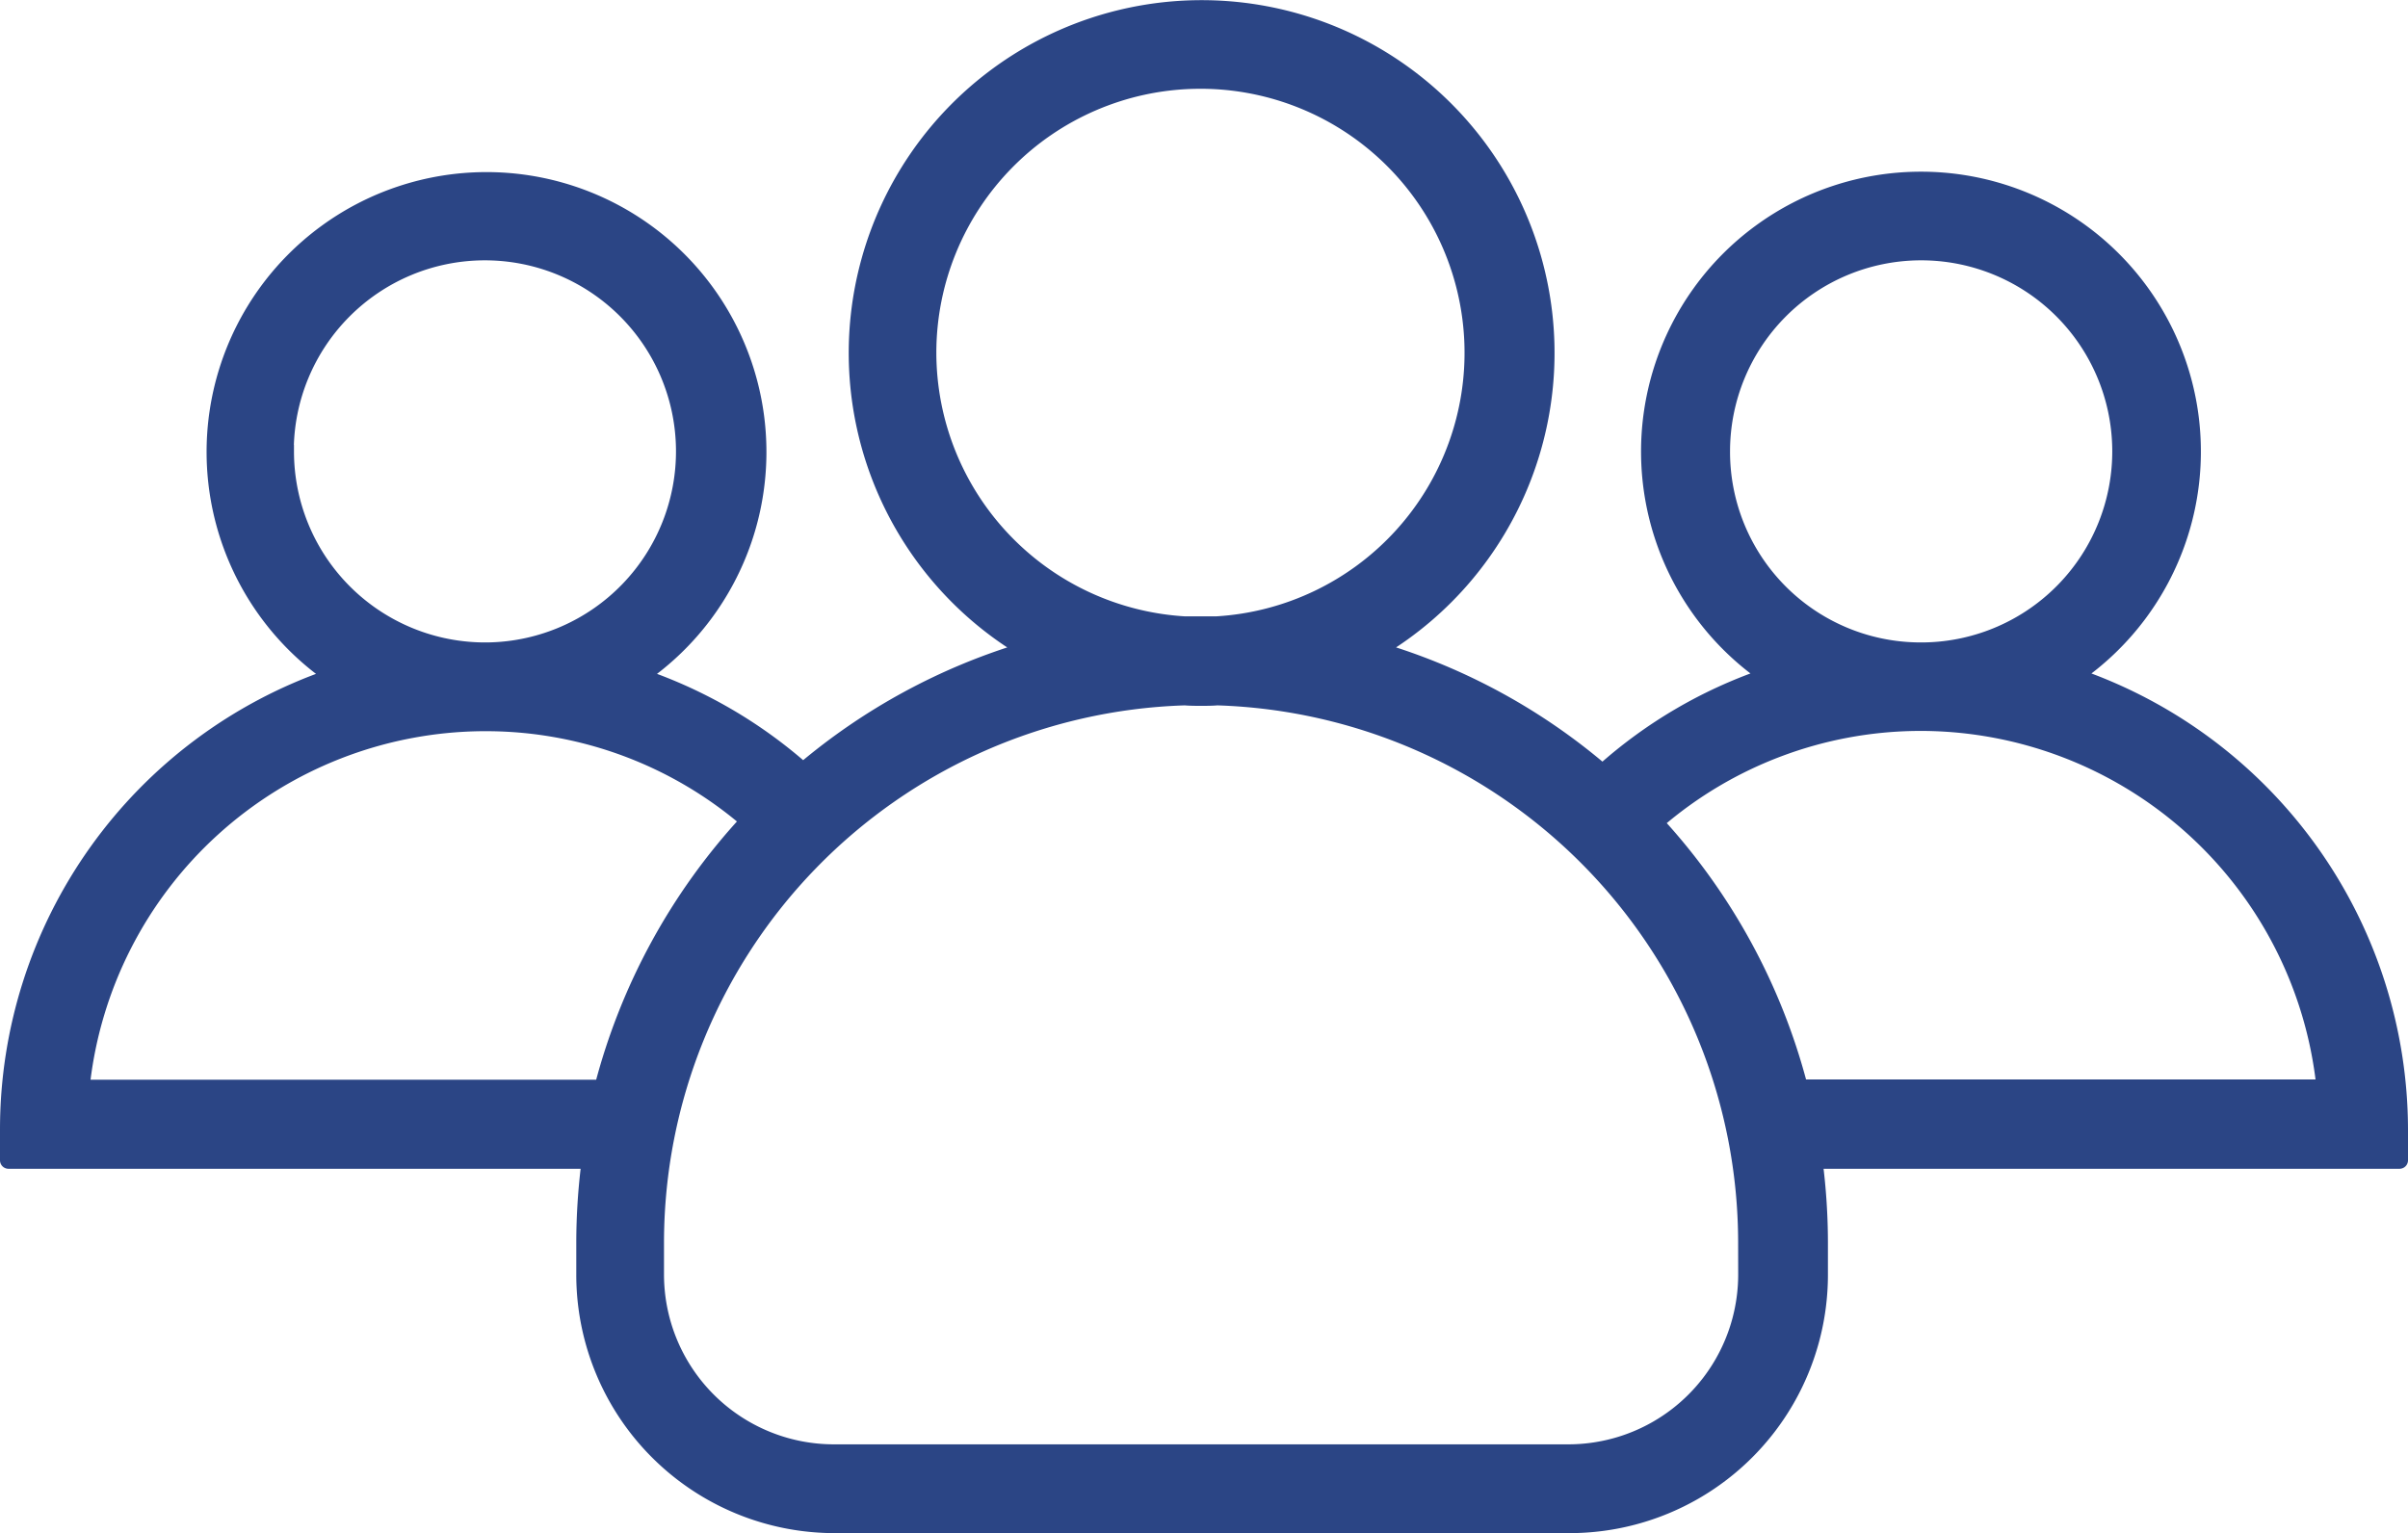
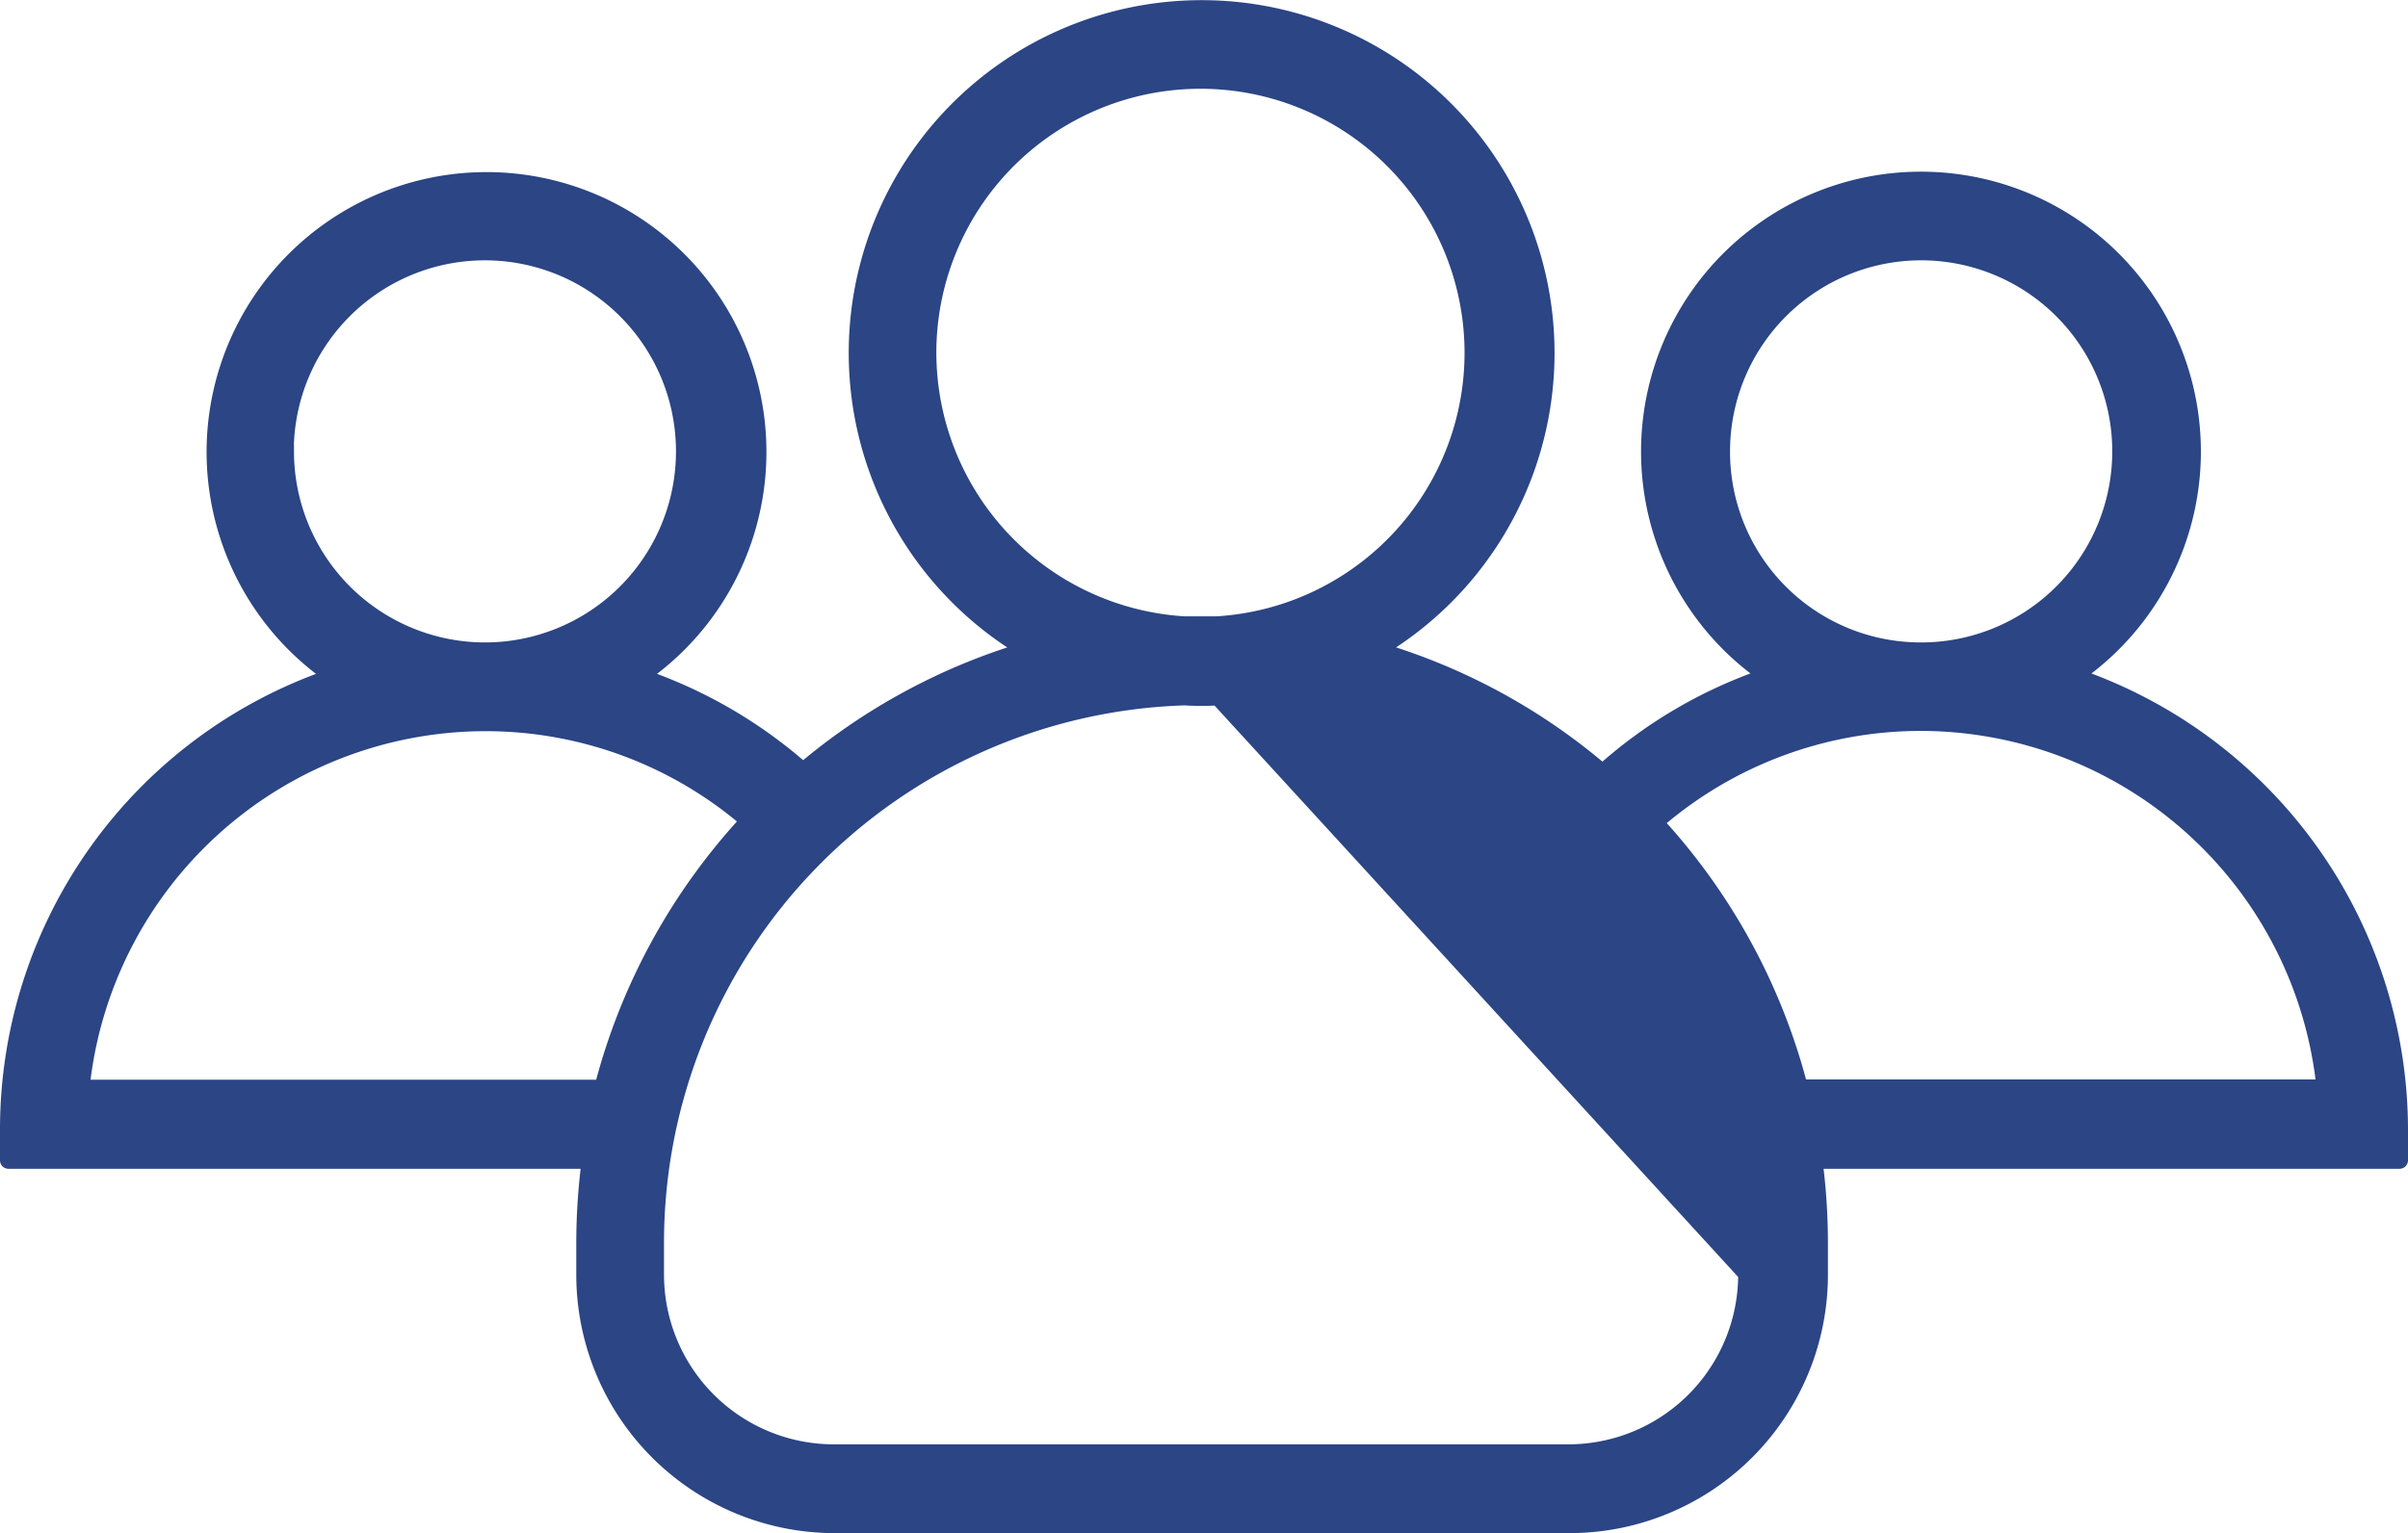
<svg xmlns="http://www.w3.org/2000/svg" width="46.419" height="29.564" viewBox="0 0 46.419 29.564">
  <g id="group" transform="translate(0.125 -92.125)">
    <g id="Group_6370" data-name="Group 6370" transform="translate(0 92.25)">
-       <path id="Path_1137" data-name="Path 1137" d="M39.929,105.149a5.271,5.271,0,1,0-6.047,0,9.133,9.133,0,0,0-3.115,1.827,11.818,11.818,0,0,0-4.275-2.329,6.678,6.678,0,1,0-6.906,0,11.916,11.916,0,0,0-4.23,2.3,9.207,9.207,0,0,0-3.079-1.79,5.271,5.271,0,1,0-6.047,0A9.252,9.252,0,0,0,0,113.9v.6a.039.039,0,0,0,.037.037H11.209a12.287,12.287,0,0,0-.1,1.544v.621a4.858,4.858,0,0,0,4.86,4.86H30.127a4.858,4.858,0,0,0,4.86-4.86v-.621a12.286,12.286,0,0,0-.1-1.544H46.132a.039.039,0,0,0,.037-.037v-.6A9.288,9.288,0,0,0,39.929,105.149ZM33.1,100.828a3.809,3.809,0,1,1,3.882,3.809h-.146A3.8,3.8,0,0,1,33.1,100.828ZM17.8,98.928a5.216,5.216,0,1,1,5.518,5.207h-.6A5.224,5.224,0,0,1,17.8,98.928Zm-12.387,1.9A3.809,3.809,0,1,1,9.3,104.637H9.153A3.81,3.81,0,0,1,5.417,100.828Zm6.047,12.241H1.48a7.805,7.805,0,0,1,7.692-6.97h.11a7.724,7.724,0,0,1,4.979,1.854A11.994,11.994,0,0,0,11.464,113.069ZM33.507,116.7a3.4,3.4,0,0,1-3.4,3.4H15.95a3.4,3.4,0,0,1-3.4-3.4v-.621a10.493,10.493,0,0,1,10.167-10.478c.1.009.21.009.311.009s.21,0,.311-.009a10.493,10.493,0,0,1,10.167,10.478Zm1.087-3.636a11.963,11.963,0,0,0-2.768-5.079,7.761,7.761,0,0,1,5.024-1.891h.11a7.805,7.805,0,0,1,7.692,6.97Z" transform="translate(0 -92.25)" fill="#2b4585" stroke="#2b4585" stroke-width="0.25" />
+       <path id="Path_1137" data-name="Path 1137" d="M39.929,105.149a5.271,5.271,0,1,0-6.047,0,9.133,9.133,0,0,0-3.115,1.827,11.818,11.818,0,0,0-4.275-2.329,6.678,6.678,0,1,0-6.906,0,11.916,11.916,0,0,0-4.23,2.3,9.207,9.207,0,0,0-3.079-1.79,5.271,5.271,0,1,0-6.047,0A9.252,9.252,0,0,0,0,113.9v.6a.039.039,0,0,0,.037.037H11.209a12.287,12.287,0,0,0-.1,1.544v.621a4.858,4.858,0,0,0,4.86,4.86H30.127a4.858,4.858,0,0,0,4.86-4.86v-.621a12.286,12.286,0,0,0-.1-1.544H46.132a.039.039,0,0,0,.037-.037v-.6A9.288,9.288,0,0,0,39.929,105.149ZM33.1,100.828a3.809,3.809,0,1,1,3.882,3.809h-.146A3.8,3.8,0,0,1,33.1,100.828ZM17.8,98.928a5.216,5.216,0,1,1,5.518,5.207h-.6A5.224,5.224,0,0,1,17.8,98.928Zm-12.387,1.9A3.809,3.809,0,1,1,9.3,104.637H9.153A3.81,3.81,0,0,1,5.417,100.828Zm6.047,12.241H1.48a7.805,7.805,0,0,1,7.692-6.97h.11a7.724,7.724,0,0,1,4.979,1.854A11.994,11.994,0,0,0,11.464,113.069ZM33.507,116.7a3.4,3.4,0,0,1-3.4,3.4H15.95a3.4,3.4,0,0,1-3.4-3.4v-.621a10.493,10.493,0,0,1,10.167-10.478c.1.009.21.009.311.009s.21,0,.311-.009Zm1.087-3.636a11.963,11.963,0,0,0-2.768-5.079,7.761,7.761,0,0,1,5.024-1.891h.11a7.805,7.805,0,0,1,7.692,6.97Z" transform="translate(0 -92.25)" fill="#2b4585" stroke="#2b4585" stroke-width="0.25" />
    </g>
  </g>
</svg>